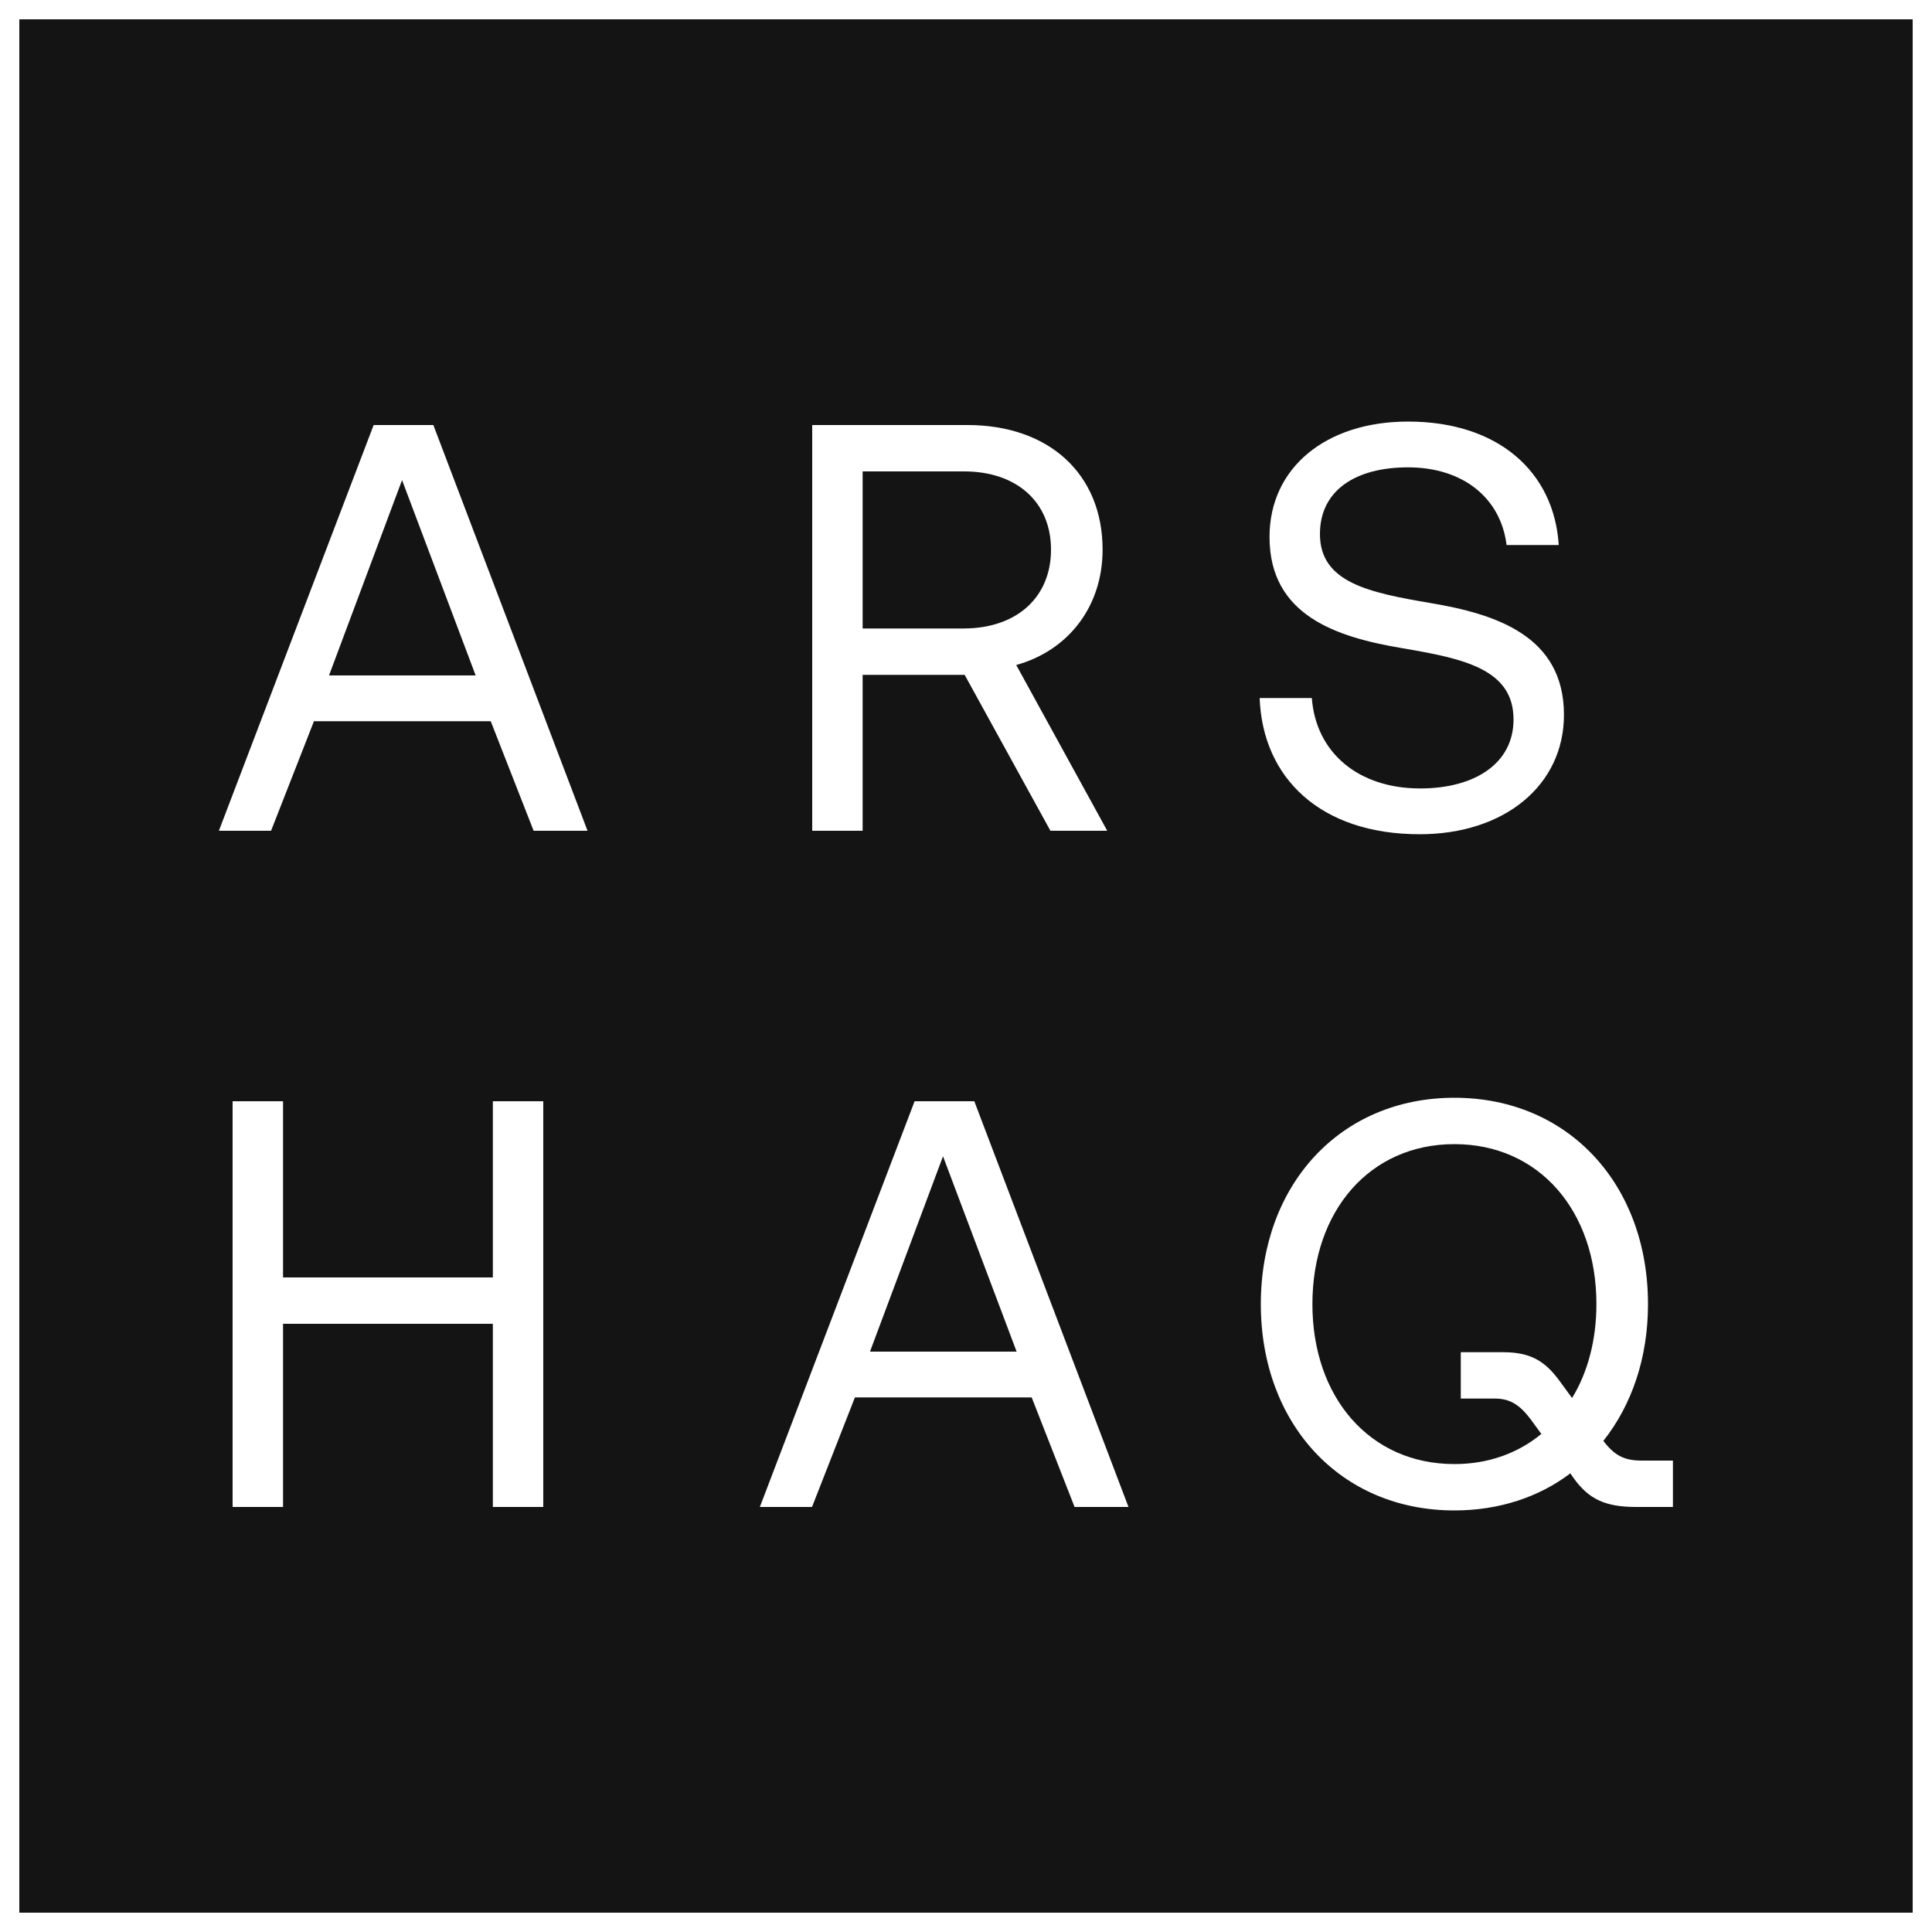
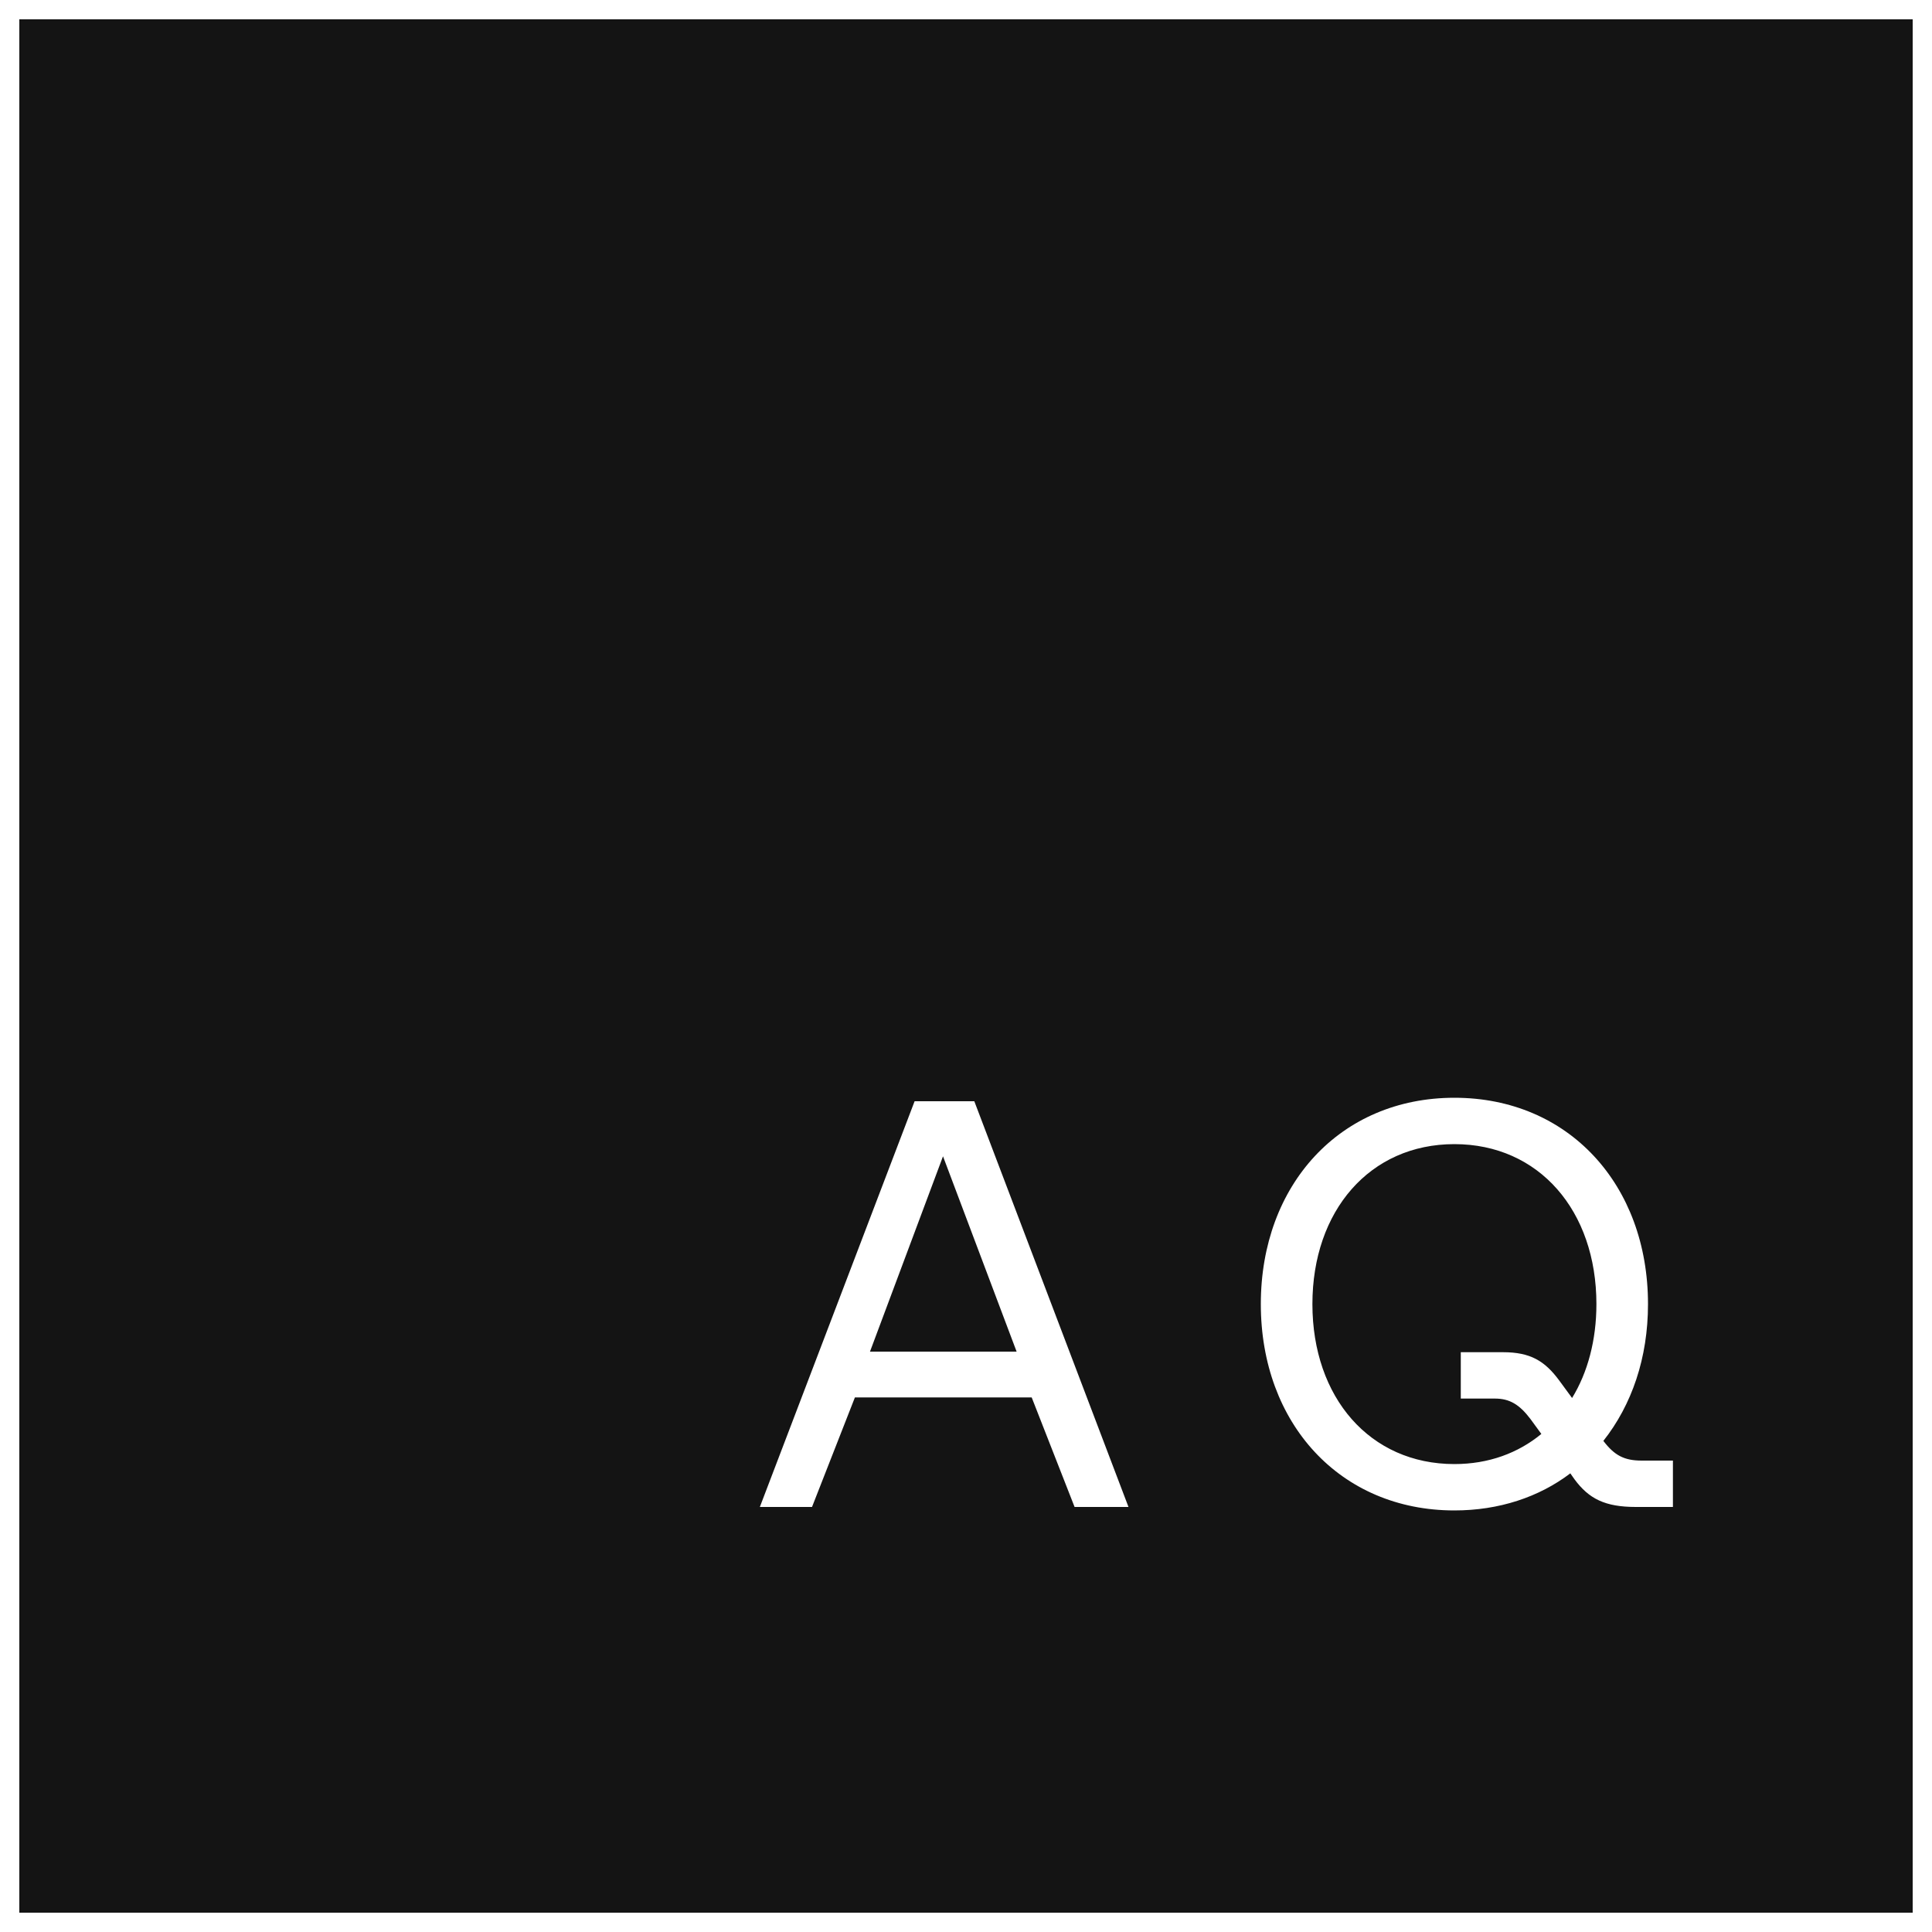
<svg xmlns="http://www.w3.org/2000/svg" width="100" height="100" viewBox="0 0 100 100" fill="none">
  <rect x="0" y="0" width="100" height="100" fill="#808080" stroke="none" />
  <rect x="0.5" y="0.5" width="99" height="99" fill="#141414" stroke="white" />
-   <path d="M14.03 43H11.33L19.34 22H22.43L30.41 43H27.62L25.4 37.33H16.25L14.03 43ZM20.81 24.85L17.03 34.96H24.62L20.81 24.85Z" fill="white" />
-   <path d="M42.04 43V22H50.08C54.28 22 57.07 24.52 57.07 28.45C57.07 31.39 55.3 33.67 52.6 34.42L57.31 43H54.37L49.93 34.93H44.65V43H42.04ZM49.9 24.4H44.65V32.53H49.87C52.63 32.53 54.4 30.91 54.4 28.45C54.4 25.99 52.63 24.4 49.9 24.4Z" fill="white" />
-   <path d="M65.2 36.13H67.9C68.11 38.95 70.3 40.81 73.51 40.81C76.33 40.81 78.34 39.52 78.34 37.24C78.34 34.63 75.76 34.09 72.58 33.55C69.19 32.98 65.71 31.87 65.71 27.79C65.71 24.22 68.62 21.82 72.88 21.82C77.56 21.82 80.44 24.43 80.68 28.21H77.98C77.68 25.78 75.73 24.19 72.88 24.19C70.15 24.19 68.32 25.39 68.32 27.64C68.32 30.16 70.87 30.67 74.02 31.21C77.44 31.78 80.95 32.92 80.95 37C80.95 40.63 77.89 43.18 73.48 43.18C68.35 43.18 65.35 40.27 65.2 36.13Z" fill="white" />
-   <path d="M12.04 78V57H14.65V66.12H25.51V57H28.12V78H25.51V68.52H14.65V78H12.04Z" fill="white" />
  <path d="M42.03 78H39.33L47.34 57H50.43L58.41 78H55.62L53.4 72.33H44.25L42.03 78ZM48.81 59.85L45.03 69.96H52.62L48.81 59.85Z" fill="white" />
  <path d="M84.97 75.6H86.59V78H84.67C83.08 78 82.24 77.58 81.49 76.56L81.28 76.26C79.66 77.49 77.59 78.18 75.28 78.18C69.37 78.18 65.26 73.68 65.26 67.5C65.26 61.32 69.37 56.82 75.28 56.82C81.19 56.82 85.3 61.32 85.3 67.5C85.3 70.29 84.46 72.72 82.99 74.58C83.56 75.33 84.07 75.6 84.97 75.6ZM75.28 75.78C77.05 75.78 78.58 75.21 79.78 74.22L79.21 73.44C78.64 72.69 78.13 72.39 77.38 72.39H75.61V69.99H77.8C79.21 69.99 79.96 70.44 80.71 71.46L81.37 72.36C82.18 71.04 82.63 69.36 82.63 67.5C82.63 62.67 79.66 59.22 75.28 59.22C70.9 59.22 67.93 62.67 67.93 67.5C67.93 72.33 70.9 75.78 75.28 75.78Z" fill="white" />
</svg>